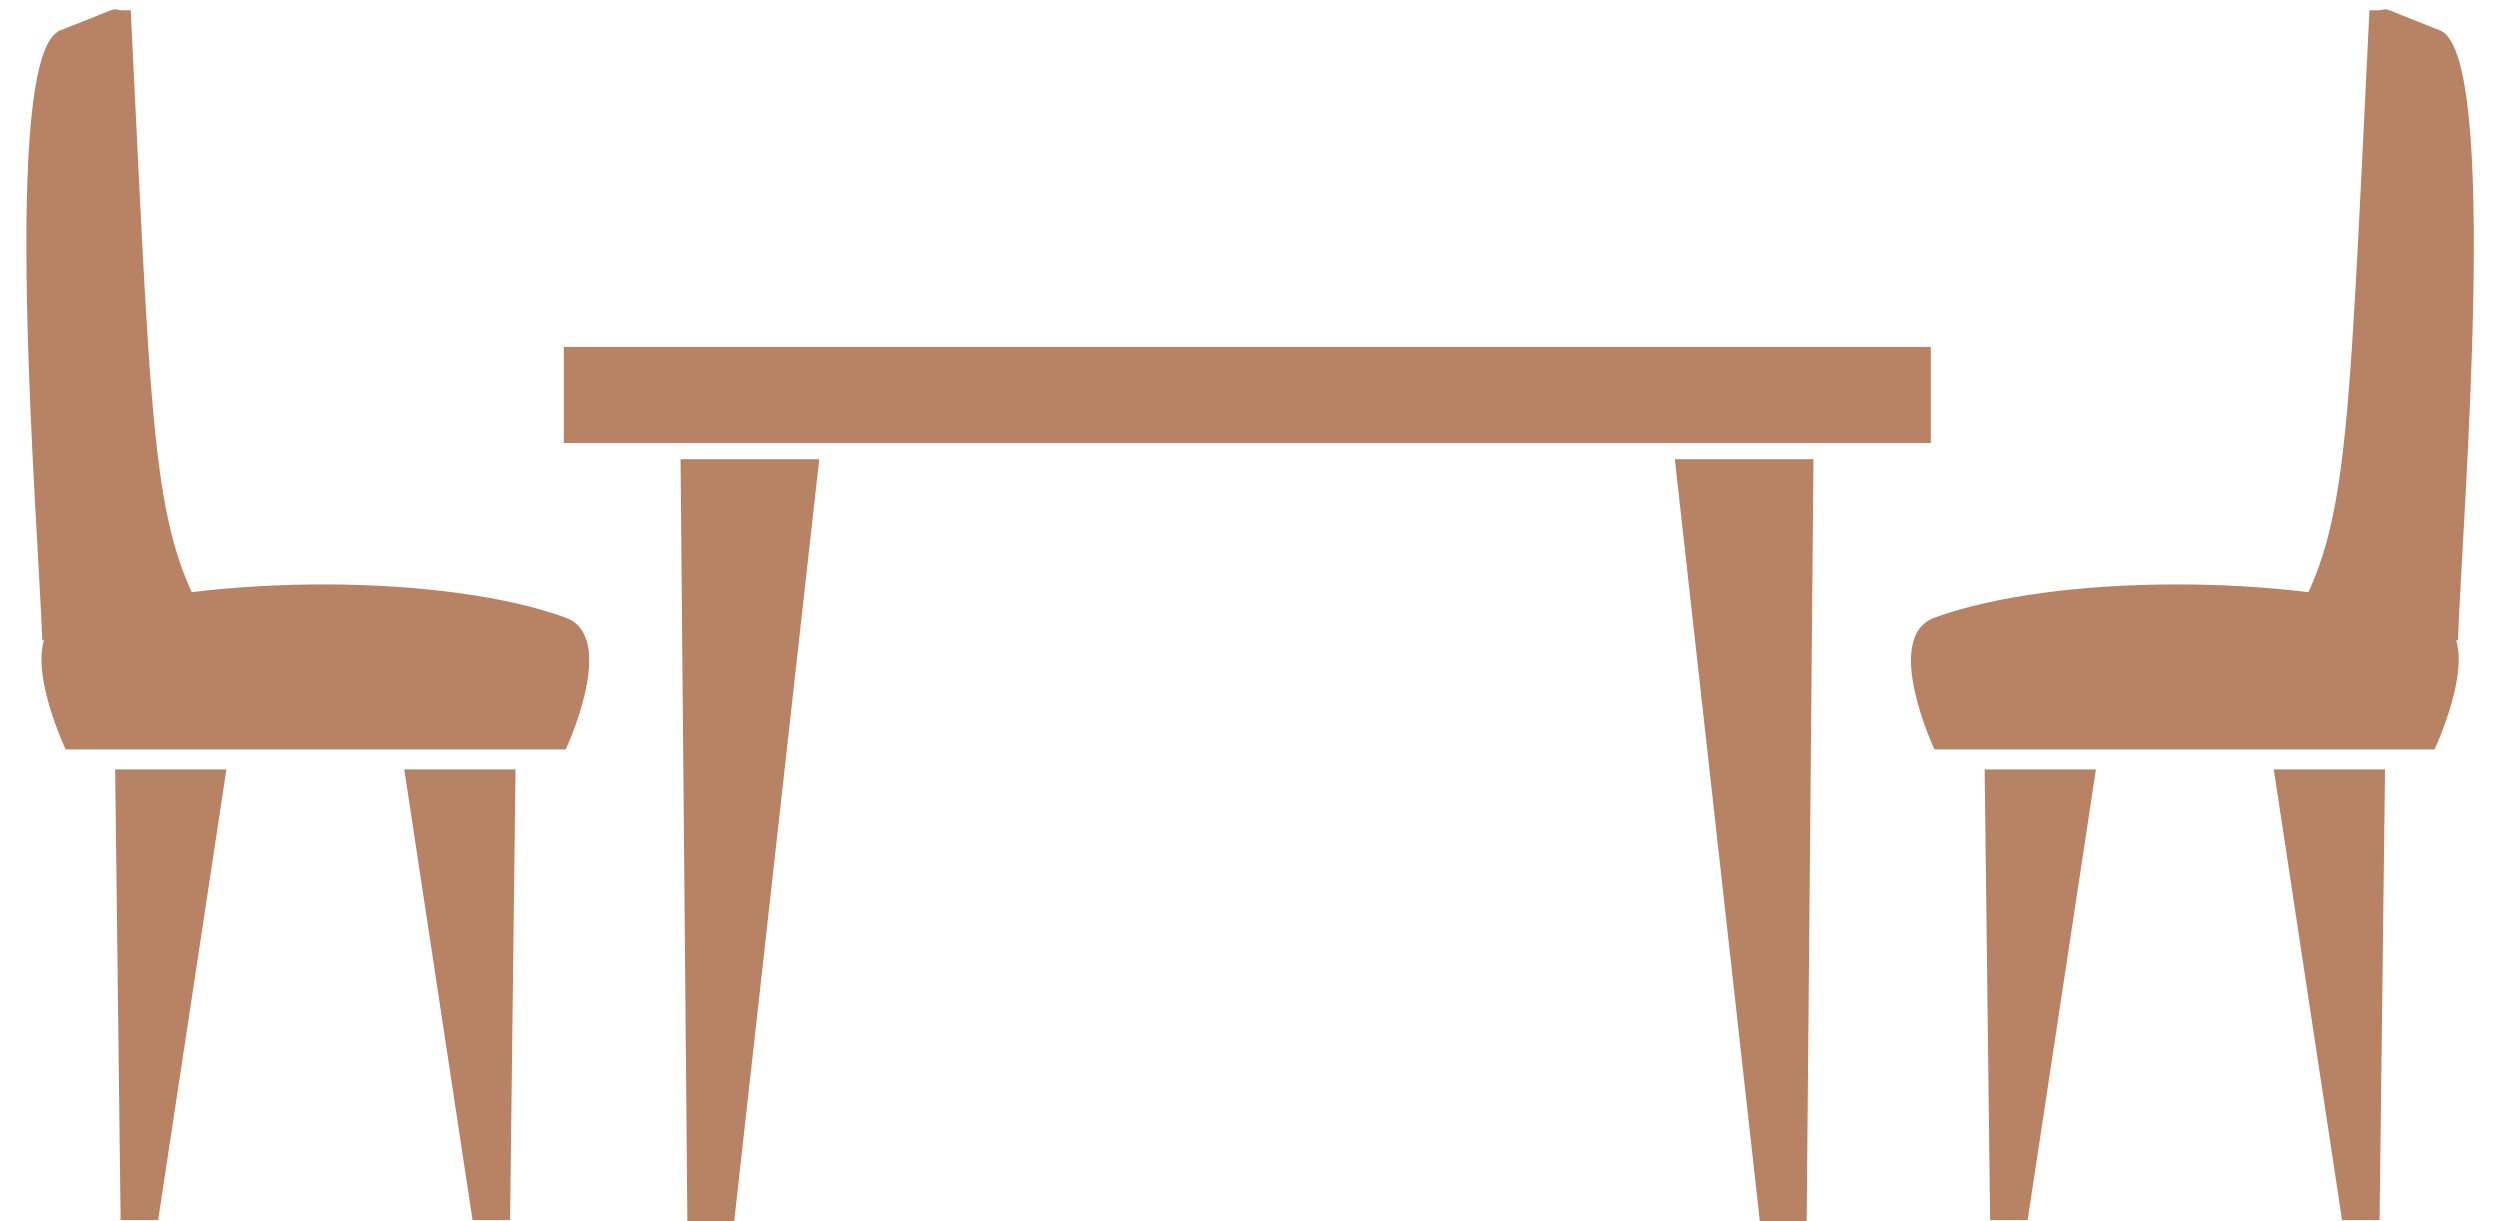
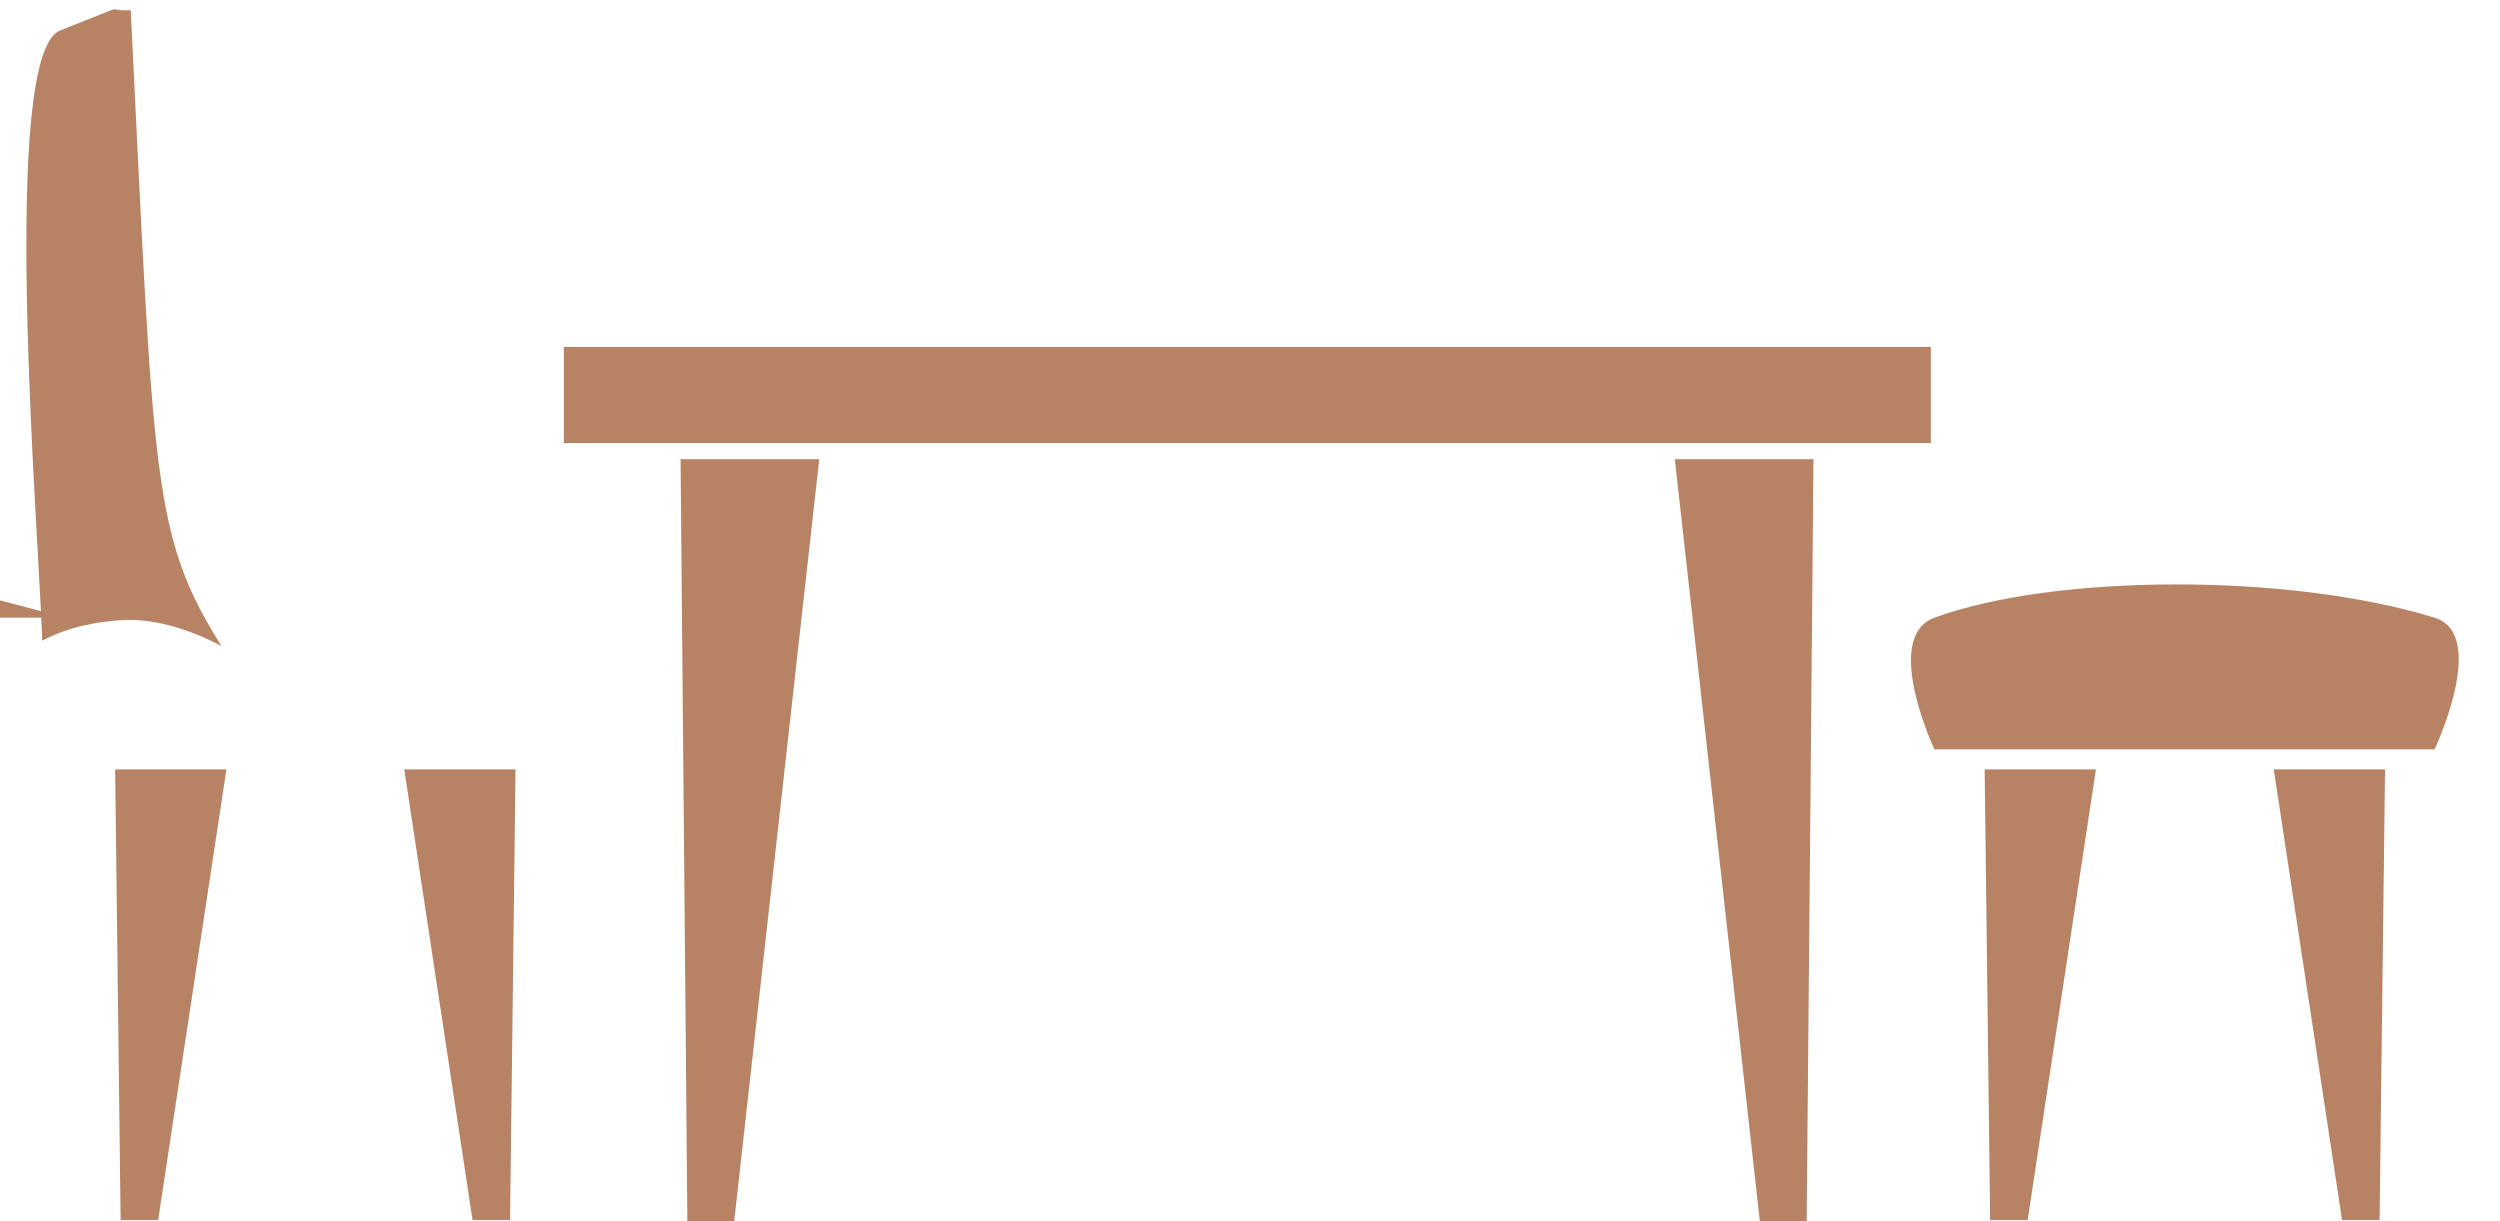
<svg xmlns="http://www.w3.org/2000/svg" fill="#b88364" height="283" preserveAspectRatio="xMidYMid meet" version="1" viewBox="112.3 157.4 579.4 283.0" width="579.4" zoomAndPan="magnify">
  <g id="change1_1">
    <path d="m184.82 383.03h-64.146l3.148 352.71h21.645z" fill="inherit" transform="translate(209.57 71.919) scale(.501)" />
    <path d="M66.67 331.11H699.03V375.557H66.67z" fill="inherit" transform="translate(209.57 71.919) scale(.501)" />
    <path d="m580.61 383.03h64.146l-3.148 352.71h-21.645z" fill="inherit" transform="translate(209.57 71.919) scale(.501)" />
  </g>
  <g id="change1_3" stroke-width="0">
    <path d="m463.29 30.904c-17.671 0.946 4.215-5.862-40.648 11.637-35.016 13.658-12.704 283.96-10.346 351.84 16.014-8.407 32.542-11.197 48.895-12.005 17.445-0.294 37.407 6.006 54.459 15.154-40.175-63.744-39.002-95.645-52.359-366.63z" fill="inherit" transform="translate(-43.646 147.34) scale(.402)" />
-     <path d="m425.78 381.13c85.218-26.214 220.35-24.927 288.3 0 30.466 11.175 0 75.955 0 75.955h-288.3s-31.386-66.301 0-75.955z" fill="inherit" transform="translate(-43.646 147.34) scale(.402)" />
+     <path d="m425.78 381.13h-288.3s-31.386-66.301 0-75.955z" fill="inherit" transform="translate(-43.646 147.34) scale(.402)" />
    <path d="m620.99 468.59h64.146l-3.148 259.77h-21.645z" fill="inherit" transform="translate(-43.646 147.34) scale(.402)" />
    <path d="m518.46 468.59h-64.146l3.148 259.77h21.645z" fill="inherit" transform="translate(-43.646 147.34) scale(.402)" />
  </g>
  <g id="change1_2" stroke-width="0">
-     <path d="m463.29 30.904c-17.671 0.946 4.215-5.862-40.648 11.637-35.016 13.658-12.704 283.96-10.346 351.84 16.014-8.407 32.542-11.197 48.895-12.005 17.445-0.294 37.407 6.006 54.459 15.154-40.175-63.744-39.002-95.645-52.359-366.63z" fill="inherit" transform="matrix(-.402 0 0 .402 847.69 147.34)" />
    <path d="m425.78 381.13c85.218-26.214 220.35-24.927 288.3 0 30.466 11.175 0 75.955 0 75.955h-288.3s-31.386-66.301 0-75.955z" fill="inherit" transform="matrix(-.402 0 0 .402 847.69 147.34)" />
    <path d="m620.99 468.59h64.146l-3.148 259.77h-21.645z" fill="inherit" transform="matrix(-.402 0 0 .402 847.69 147.34)" />
    <path d="m518.46 468.59h-64.146l3.148 259.77h21.645z" fill="inherit" transform="matrix(-.402 0 0 .402 847.69 147.34)" />
  </g>
</svg>